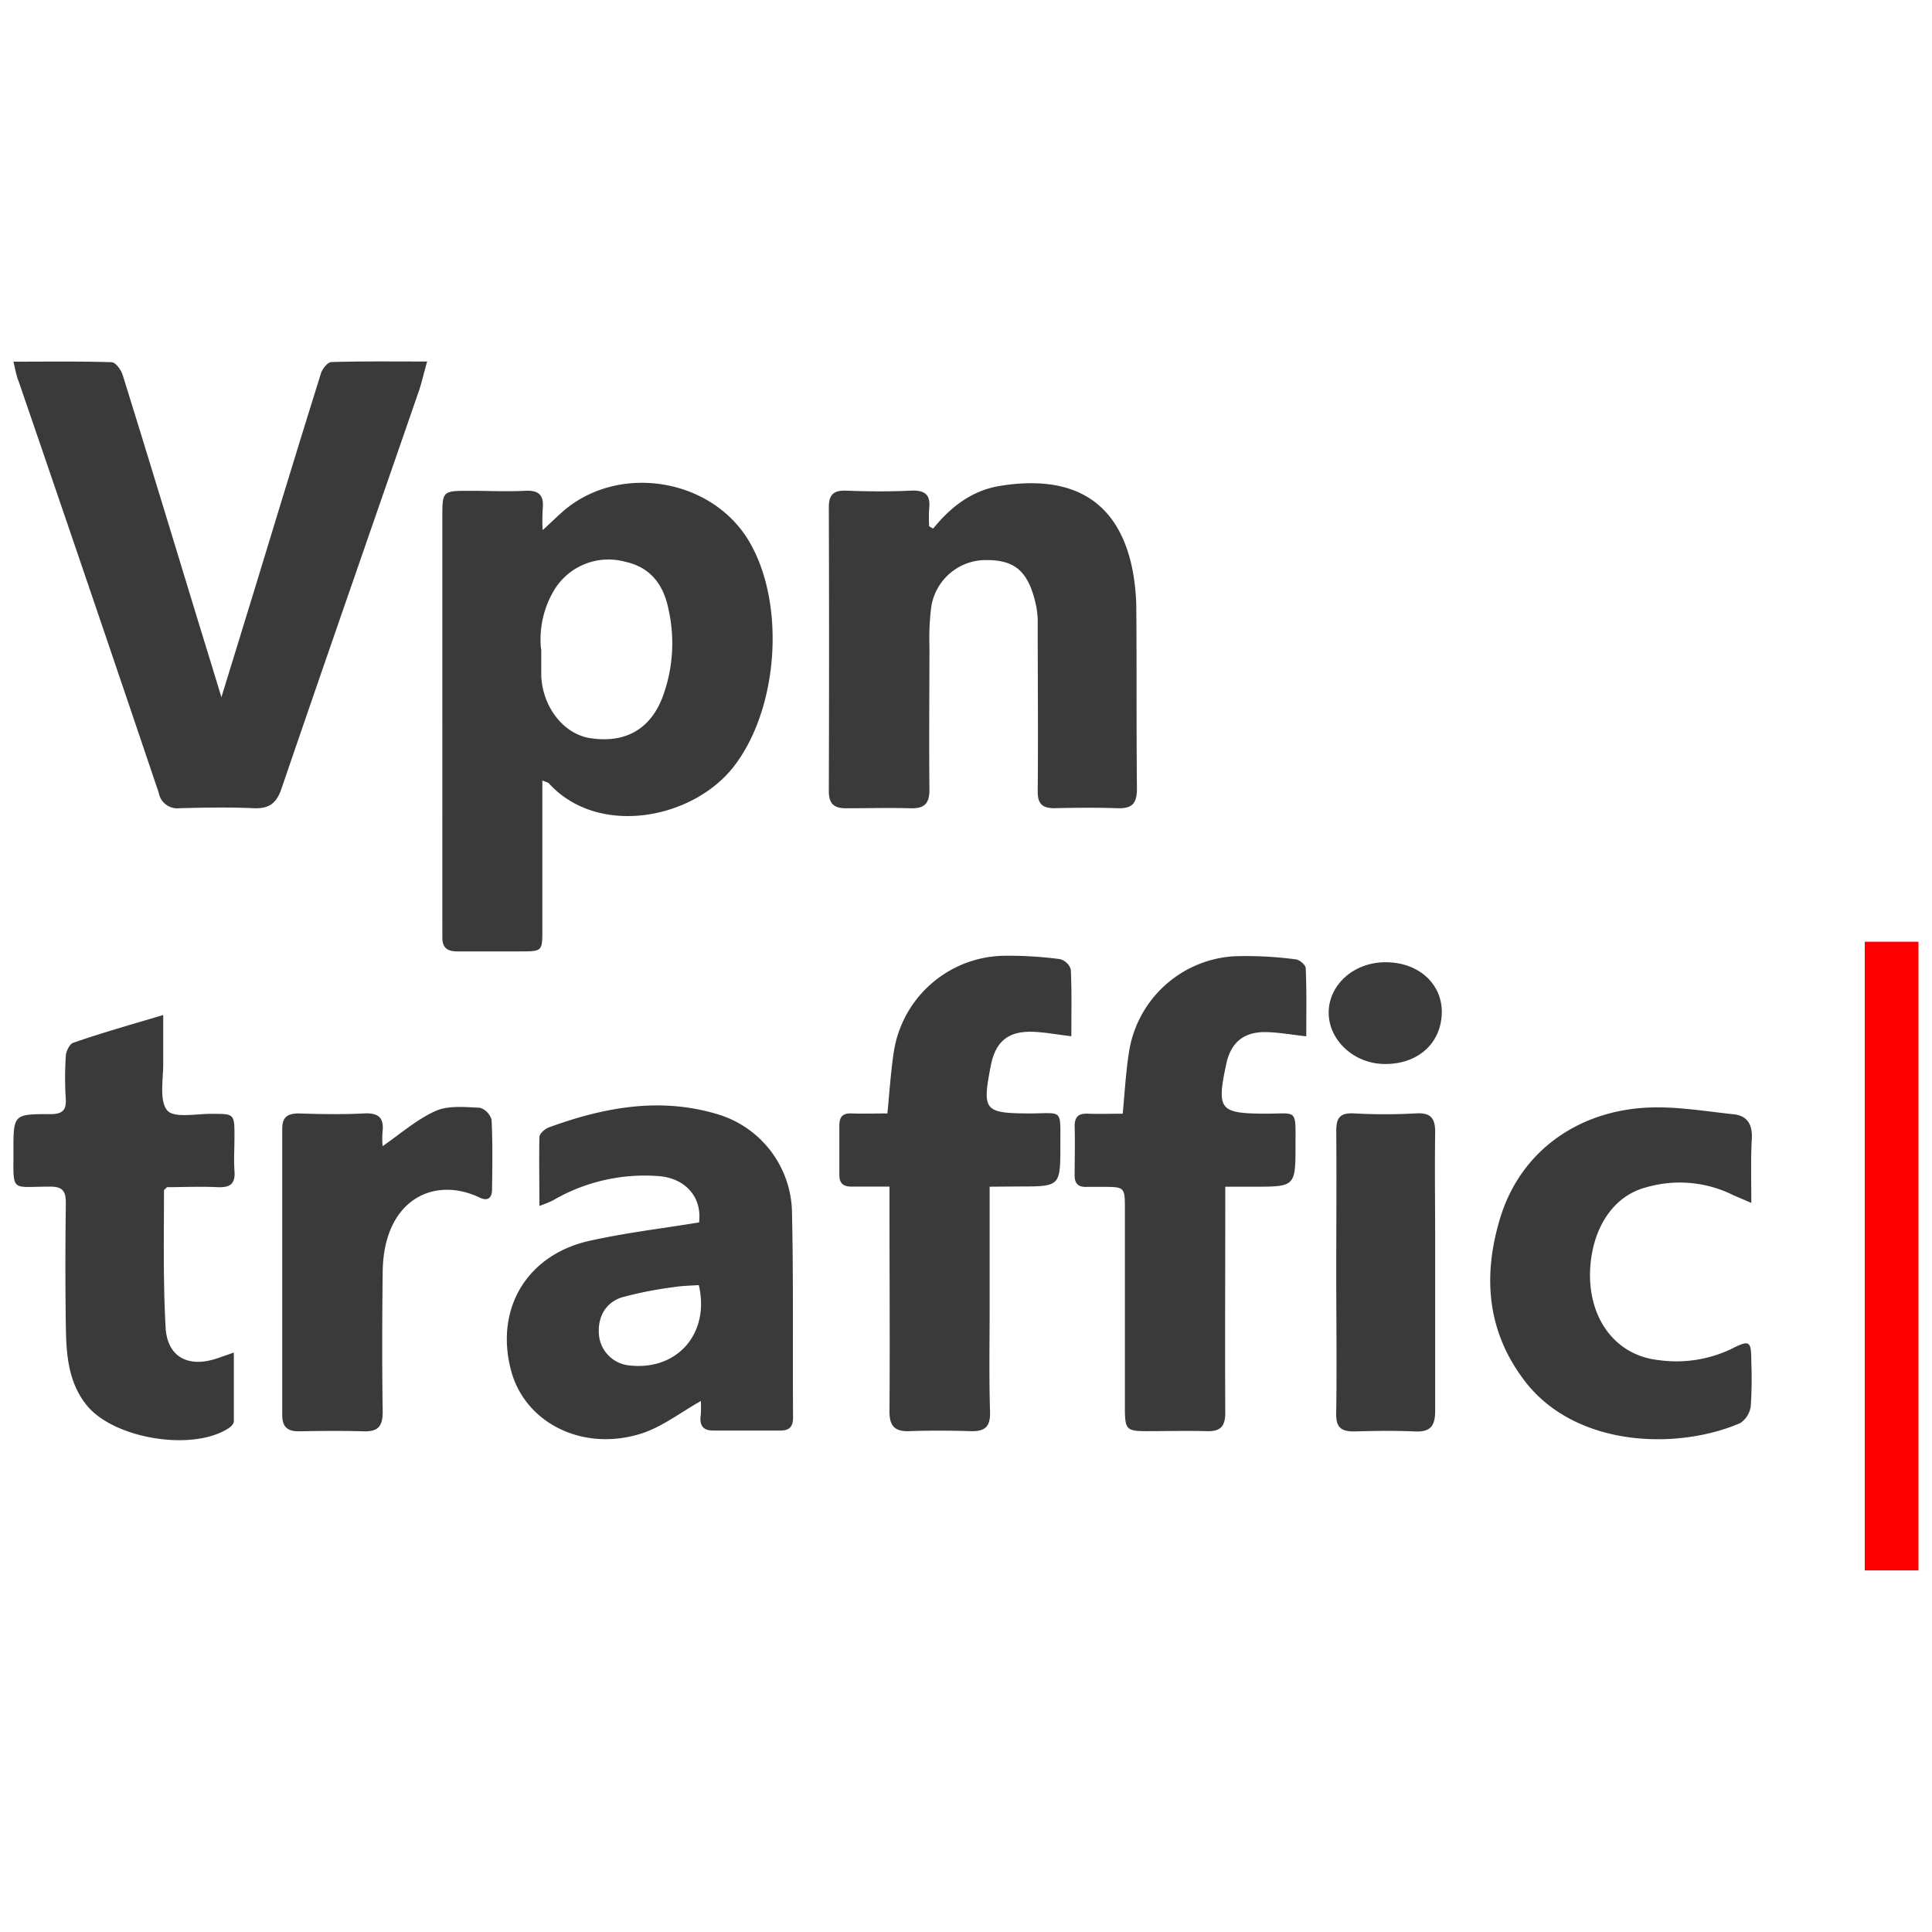
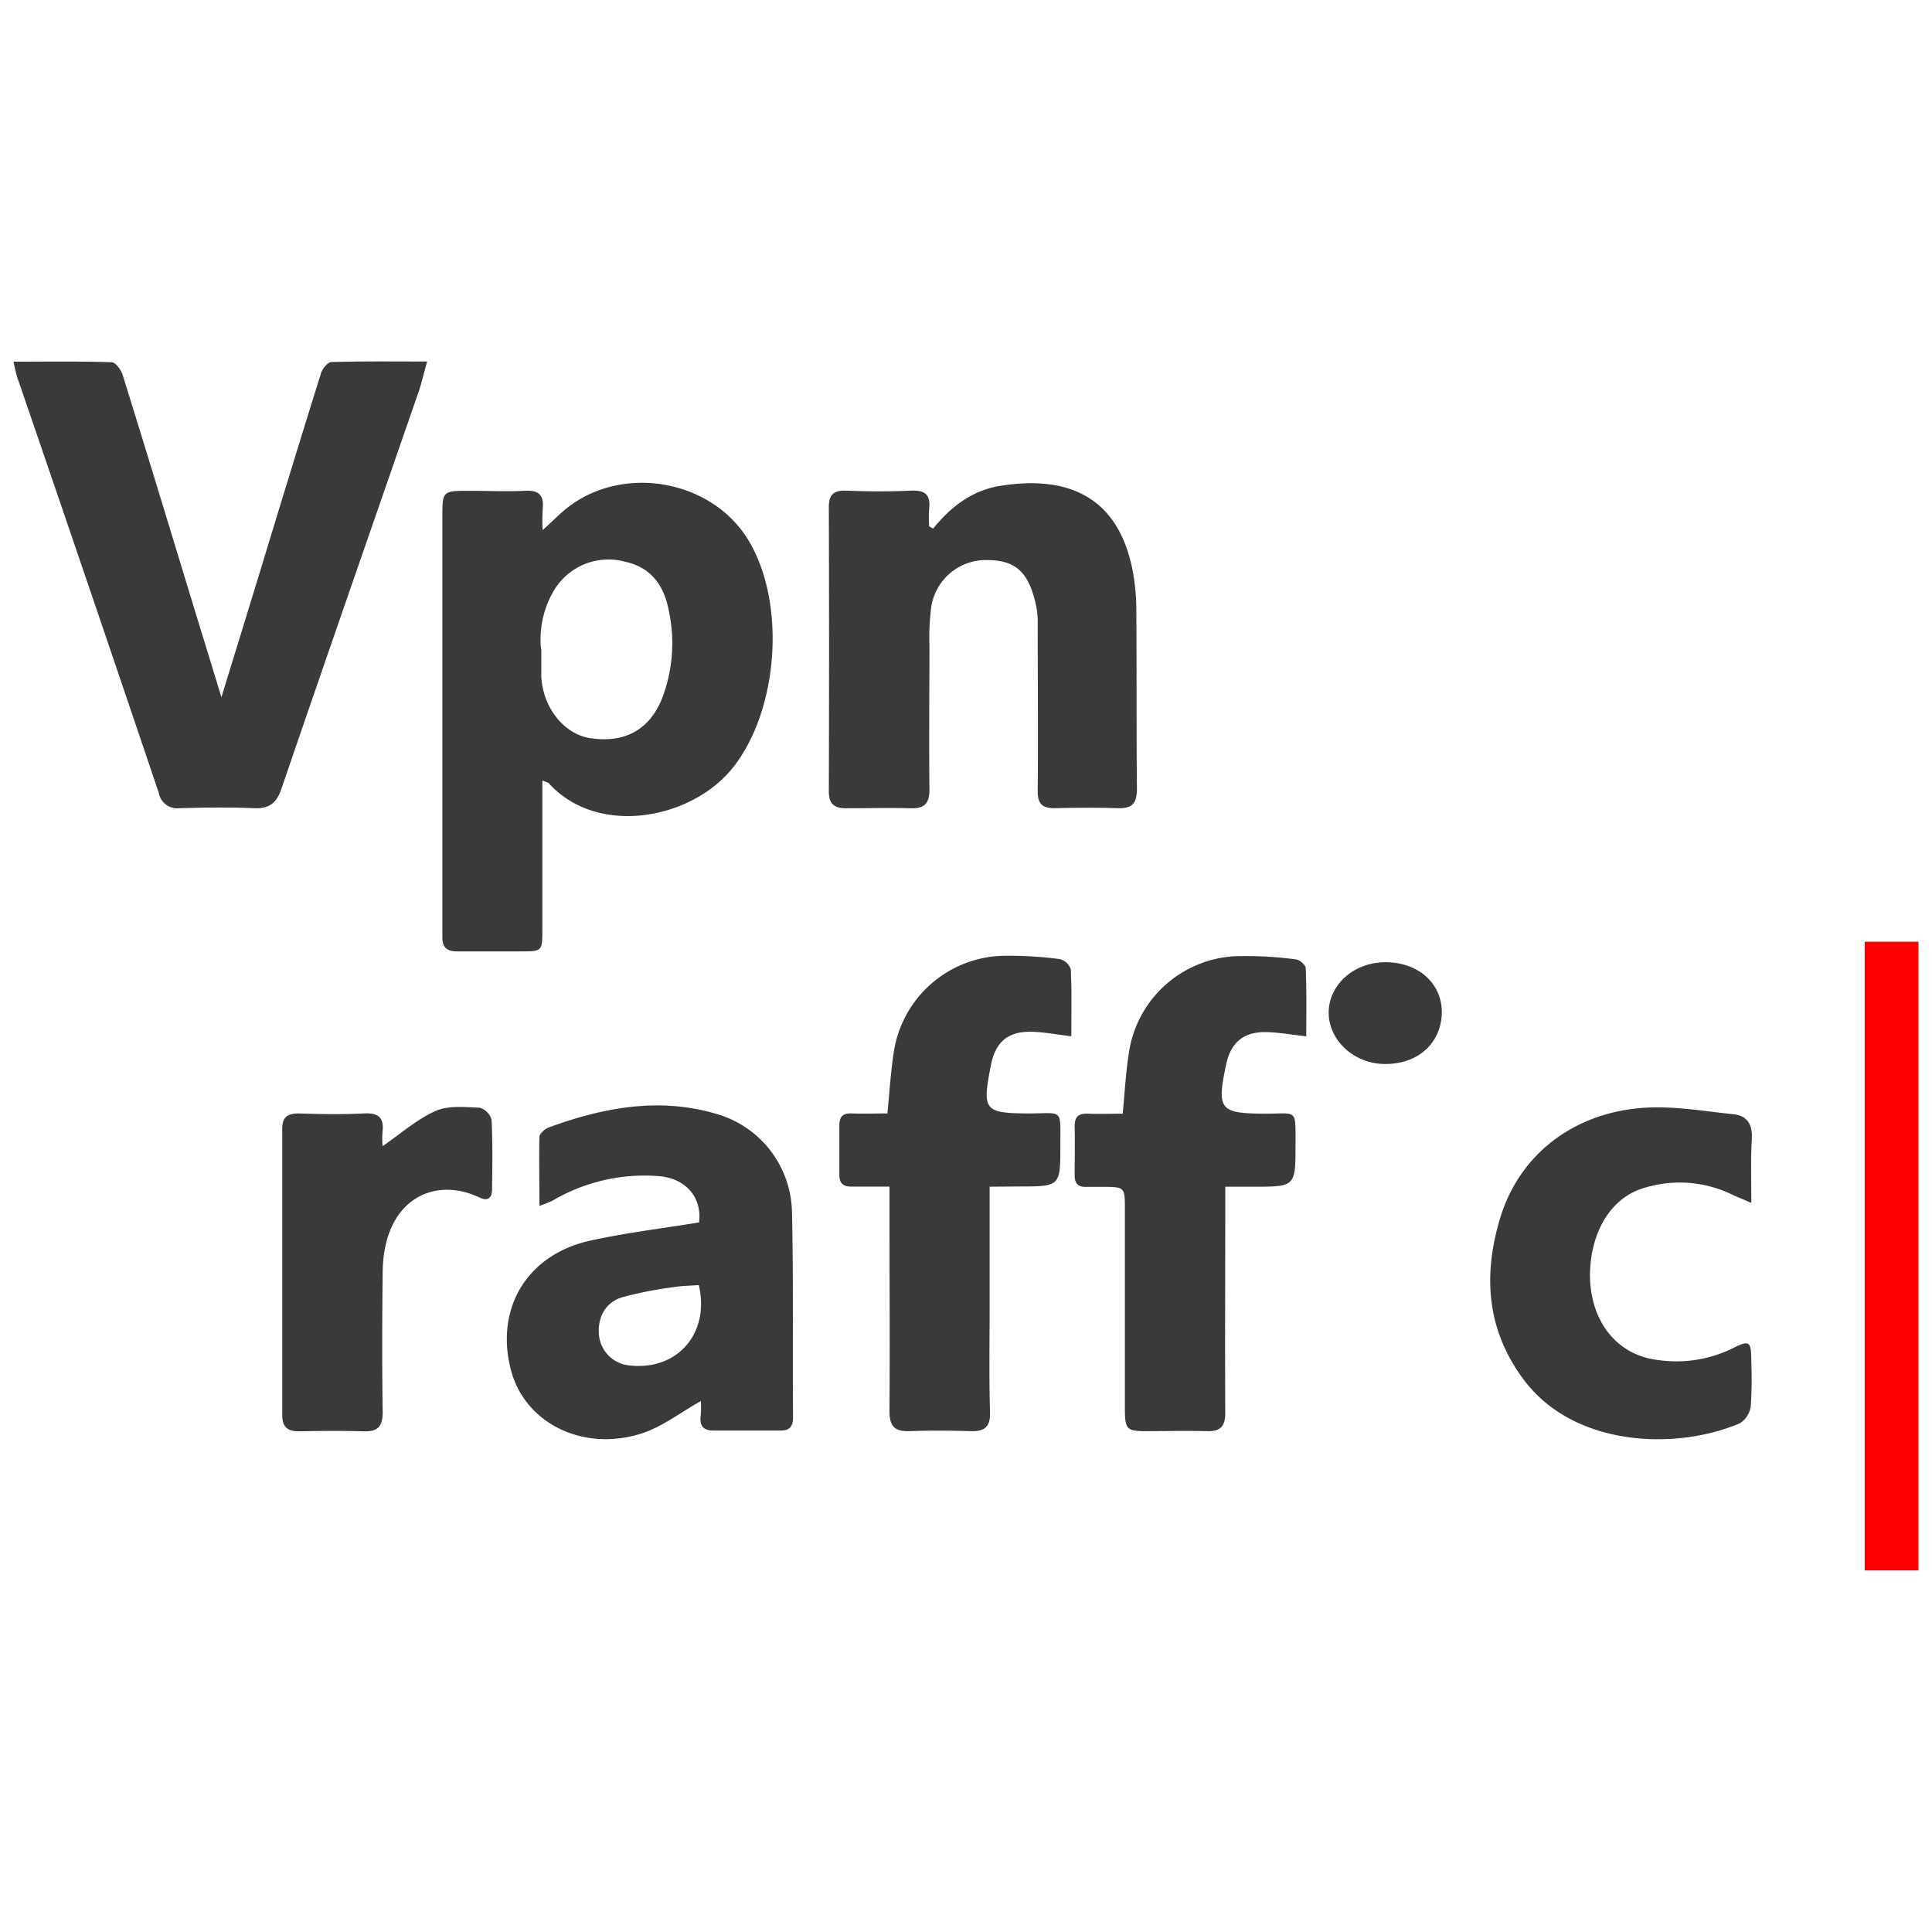
<svg xmlns="http://www.w3.org/2000/svg" id="Capa_1" data-name="Capa 1" viewBox="0 0 250 250">
  <path d="M70.18,101c0,6.61,0,12.94,0,19.26,0,2.85,0,2.85-2.89,2.85-2.71,0-5.43,0-8.14,0-1.34,0-1.93-.54-1.91-1.84,0-.56,0-1.12,0-1.67V67c0-3.49,0-3.49,3.57-3.49,2.37,0,4.74.12,7.1,0,1.91-.12,2.51.65,2.31,2.42a25,25,0,0,0,0,2.67c1.17-1.07,2-1.89,2.85-2.62,7.2-6,19-4.06,23.82,4s3.87,21.74-1.95,29.22c-5.31,6.82-17.46,9.12-23.83,2.26C71,101.26,70.72,101.22,70.18,101Zm-.14-17c0,1.41,0,2.45,0,3.49.19,4,2.84,7.39,6.17,8,4.53.75,7.87-1,9.51-5.24a20,20,0,0,0,.81-11.29c-.62-3.2-2.27-5.53-5.6-6.26a8.21,8.21,0,0,0-9.13,3.51A12.42,12.42,0,0,0,70,83.92Z" style="fill:#3a3a3a" />
  <path d="M1.74,46.8c4.51,0,8.61-.06,12.7.07.51,0,1.24,1,1.44,1.67C19.14,59,22.32,69.52,25.52,80c1,3.25,2,6.5,3.13,10.22,1.63-5.29,3.12-10.14,4.61-15,2.74-9,5.47-17.95,8.27-26.9.18-.6.87-1.46,1.35-1.47,4-.12,8-.07,12.39-.07-.4,1.42-.66,2.54-1,3.62-5.95,17.21-11.95,34.4-17.84,51.63-.65,1.93-1.61,2.63-3.59,2.55-3.2-.14-6.41-.08-9.61,0a2.43,2.43,0,0,1-2.69-2q-9-26.65-18.14-53.27C2.12,48.64,2,47.9,1.74,46.8Z" style="fill:#3a3a3a" />
  <path d="M120.75,68.4c2.26-2.8,5-4.91,8.56-5.51,8.8-1.45,15.33,1.32,17.23,10.82a28,28,0,0,1,.5,5.17c.06,7.72,0,15.45.08,23.17,0,2-.68,2.59-2.53,2.53-2.71-.09-5.43-.06-8.14,0-1.58,0-2.19-.56-2.17-2.22.07-7.24,0-14.47,0-21.71a10.73,10.73,0,0,0-.25-2.47c-1-4.37-2.77-5.83-6.84-5.7a7.15,7.15,0,0,0-6.72,6.31,31.83,31.83,0,0,0-.2,4.79c0,6.19-.07,12.39,0,18.58,0,1.86-.67,2.47-2.42,2.43-2.79-.08-5.57,0-8.36,0-1.54,0-2.24-.55-2.24-2.21q.06-18.37,0-36.74c0-1.63.62-2.21,2.24-2.15,2.78.11,5.57.13,8.35,0,1.81-.09,2.61.48,2.39,2.34a21.47,21.47,0,0,0,0,2.27Z" style="fill:#3a3a3a" />
  <path d="M90.7,181.29c-2.58,1.44-5,3.34-7.71,4.21-7.65,2.42-15.14-1.42-16.89-8.27-2.06-8,2.17-15,10.45-16.73,4.6-1,9.28-1.56,13.91-2.32.41-3.33-1.85-5.79-5.35-6a23.5,23.5,0,0,0-13.59,3.17,14.81,14.81,0,0,1-1.72.69c0-3.15-.06-6,0-8.9,0-.44.7-1.06,1.21-1.25,7.24-2.65,14.62-4,22.19-1.6a13.48,13.48,0,0,1,9.28,12.44c.2,8.9.08,17.82.14,26.72,0,1.19-.51,1.66-1.59,1.66-2.93,0-5.85,0-8.77,0-1.08,0-1.69-.47-1.62-1.66C90.75,182.62,90.7,181.74,90.7,181.29Zm-.28-15c-1.09.08-2.2.09-3.28.27a49.63,49.63,0,0,0-6.68,1.32c-2.25.72-3.24,2.8-2.92,5.15a4.37,4.37,0,0,0,3.76,3.64C87.59,177.47,91.91,172.56,90.42,166.27Z" style="fill:#3a3a3a" />
  <path d="M128.06,153.56v15.37c0,4.59-.09,9.19.05,13.77.06,2-.74,2.55-2.55,2.49-2.64-.08-5.29-.09-7.93,0-1.9.06-2.54-.71-2.53-2.58.06-8.83,0-17.67,0-26.5v-2.56c-1.74,0-3.31,0-4.88,0-1.16,0-1.63-.46-1.61-1.61,0-2.09,0-4.17,0-6.26,0-1.14.4-1.65,1.58-1.6,1.52.05,3,0,4.64,0,.26-2.65.42-5.19.79-7.7a14.67,14.67,0,0,1,14.07-12.7,50.38,50.38,0,0,1,7.46.43,2,2,0,0,1,1.41,1.33c.14,2.83.07,5.66.07,8.65-1.89-.22-3.51-.54-5.13-.58-3.12-.06-4.71,1.34-5.3,4.43-1.12,5.76-.82,6.1,4.87,6.14,4.54,0,4.13-.73,4.14,4.08,0,5.37,0,5.37-5.37,5.37Z" style="fill:#3a3a3a" />
  <path d="M158.55,153.56v2.71c0,8.84-.05,17.67,0,26.51,0,1.86-.66,2.46-2.41,2.41-2.57-.07-5.14,0-7.72,0s-2.85-.17-2.86-2.83q0-12.93,0-25.87c0-2.91,0-2.91-3-2.91-.63,0-1.26,0-1.88,0-1.15.07-1.65-.42-1.62-1.58,0-2.09.06-4.17,0-6.26,0-1.33.58-1.68,1.77-1.63,1.45.06,2.91,0,4.45,0,.25-2.63.39-5.18.77-7.69a14.66,14.66,0,0,1,13.67-12.68,48.38,48.38,0,0,1,7.87.39c.51,0,1.36.73,1.37,1.14.13,2.9.07,5.8.07,8.83-2-.22-3.65-.53-5.34-.55-2.79,0-4.4,1.37-5,4.07-1.28,6-.9,6.46,5.07,6.49,4.12,0,3.88-.7,3.88,3.93,0,5.52,0,5.52-5.45,5.52Z" style="fill:#3a3a3a" />
-   <path d="M21.12,131.34c0,2.43,0,4.41,0,6.38s-.53,4.77.55,6c.93,1,3.78.38,5.78.41,2.89,0,2.89,0,2.89,3,0,1.46-.1,2.93,0,4.38.14,1.72-.6,2.18-2.19,2.11-2.22-.11-4.45,0-6.55,0-.21.24-.39.34-.38.44,0,5.9-.12,11.82.21,17.71.21,3.85,2.95,5.26,6.67,4l2.16-.75c0,3.15,0,6,0,8.9,0,.36-.49.82-.86,1-4.71,2.89-14.71,1.21-18.18-3.08-2.42-3-2.65-6.65-2.7-10.28-.08-5.29-.07-10.58,0-15.87,0-1.6-.43-2.16-2.12-2.14-5.07,0-4.65.83-4.66-4.66,0-4.67,0-4.74,4.77-4.72,1.59,0,2.09-.52,2-2a42.77,42.77,0,0,1,0-5.43c0-.64.48-1.64.95-1.8C13.18,133.65,16.9,132.6,21.12,131.34Z" style="fill:#3a3a3a" />
  <path d="M226.62,155.66c-1.11-.49-1.73-.74-2.32-1a15.53,15.53,0,0,0-11.35-1c-4.3,1.14-7,5.42-7.2,10.87-.17,6.24,3.38,10.89,8.91,11.47a16.49,16.49,0,0,0,9.36-1.44c2.43-1.23,2.59-1.07,2.6,1.74a52.78,52.78,0,0,1-.07,5.63,3.12,3.12,0,0,1-1.37,2.22c-8.15,3.52-21.44,3.17-28-5.61-4.76-6.34-5.31-13.38-3.1-20.79,2.59-8.72,10.05-14,19.14-14.43,3.69-.17,7.43.48,11.14.87,1.73.19,2.4,1.31,2.33,3.09C226.53,149.91,226.62,152.59,226.62,155.66Z" style="fill:#3a3a3a" />
  <path d="M49.51,148.31c2.26-1.55,4.38-3.44,6.85-4.55,1.66-.74,3.81-.5,5.73-.42a2.26,2.26,0,0,1,1.52,1.57c.15,3,.1,6,.06,9,0,1-.46,1.6-1.6,1.06-5.92-2.84-12.43.27-12.55,9.57-.07,6.06-.09,12.12,0,18.17,0,2-.72,2.56-2.54,2.5-2.78-.08-5.57-.05-8.35,0-1.49,0-2.11-.62-2.11-2.13q0-18.48,0-37c0-1.55.68-2,2.17-2,2.78.09,5.58.14,8.35,0,2-.11,2.69.58,2.45,2.48A11.41,11.41,0,0,0,49.51,148.31Z" style="fill:#3a3a3a" />
-   <path d="M172.91,164.73c0-6.12.05-12.23,0-18.35,0-1.67.42-2.39,2.22-2.31a73.5,73.5,0,0,0,8.13,0c2-.12,2.48.77,2.45,2.56-.07,4.66,0,9.32,0,14,0,7.3,0,14.6,0,21.9,0,1.95-.57,2.79-2.6,2.7-2.64-.12-5.28-.08-7.92,0-1.68,0-2.32-.57-2.29-2.31C173,176.83,172.91,170.78,172.91,164.73Z" style="fill:#3a3a3a" />
  <path d="M179.29,124.51c4.18,0,7.25,2.68,7.28,6.39,0,4-3,6.81-7.36,6.78-3.94,0-7.23-3-7.28-6.57S175.07,124.52,179.29,124.51Z" style="fill:#3a3a3a" />
  <rect x="241.3" y="121.86" width="6.95" height="81.35" style="fill:red" />
</svg>